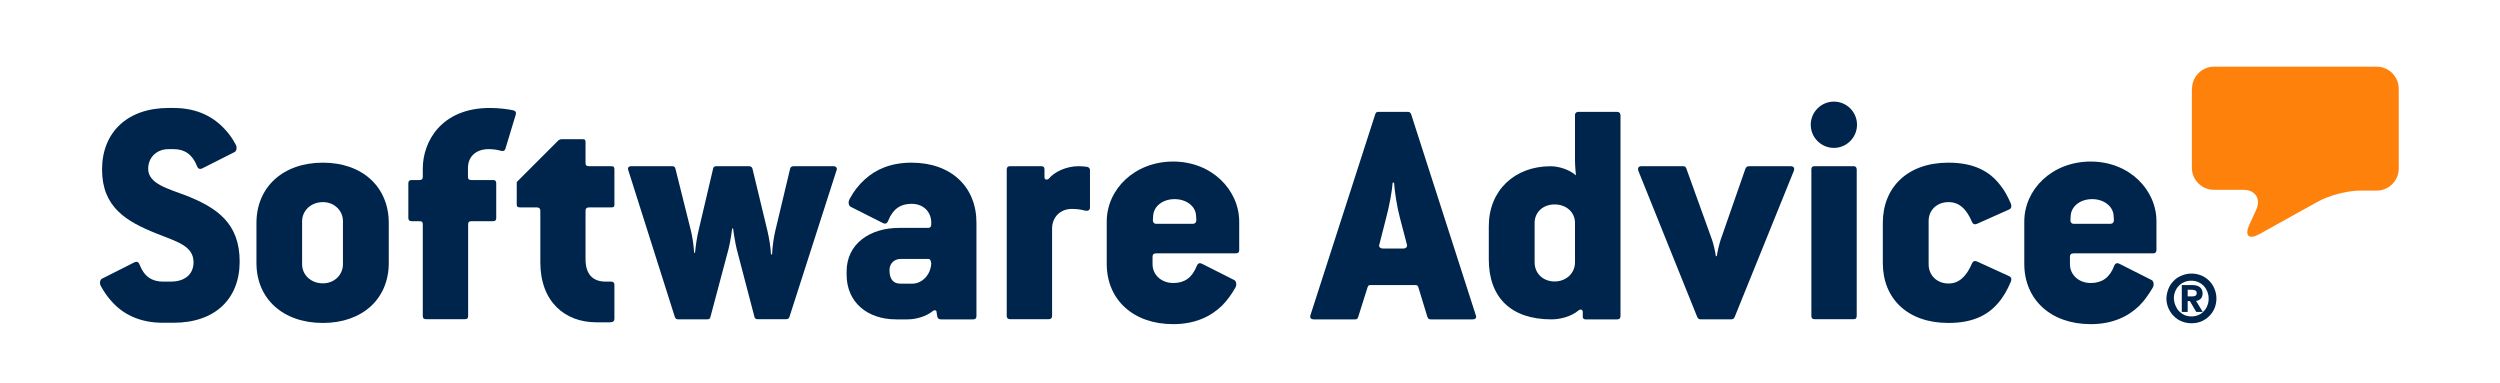
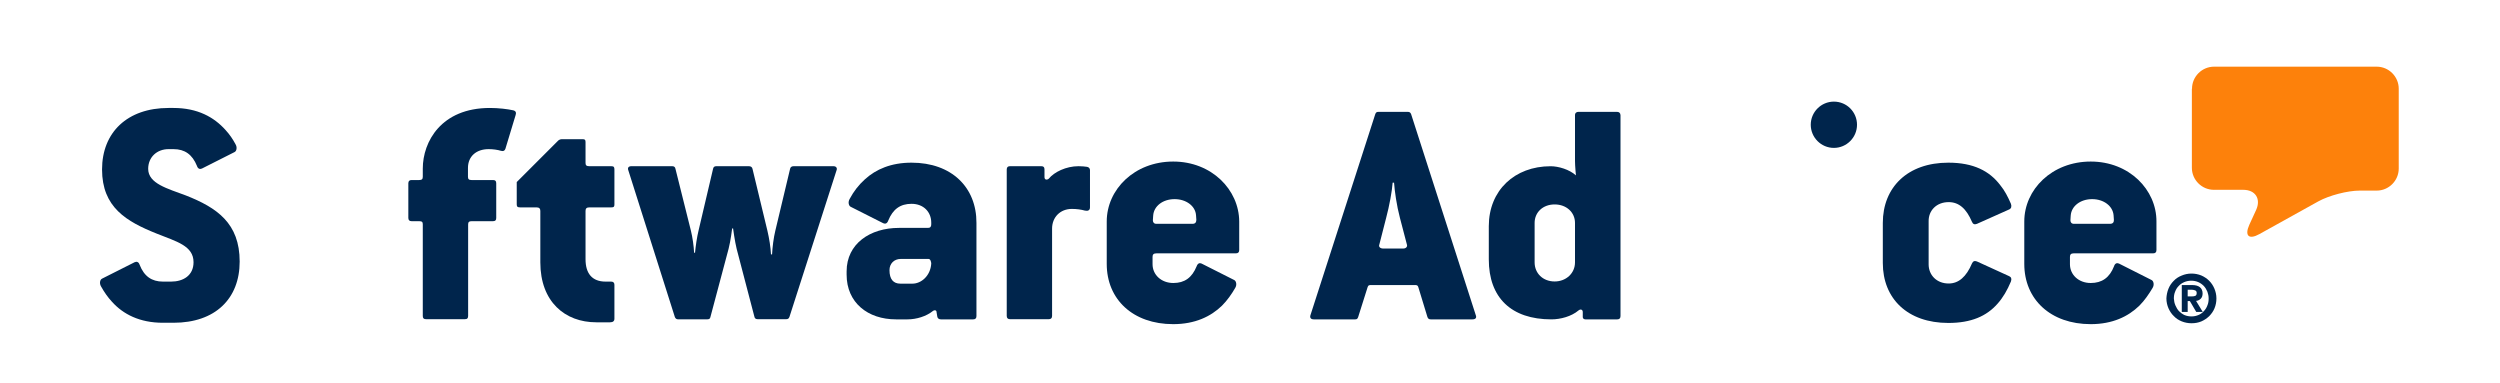
<svg xmlns="http://www.w3.org/2000/svg" width="150" height="23" viewBox="0 0 150 23" fill="none">
  <path fill-rule="evenodd" clip-rule="evenodd" d="M131.521 5.323C131.521 4.596 132.117 4 132.844 4H142.601C143.328 4 143.924 4.596 143.924 5.323V10.113C143.924 10.84 143.328 11.436 142.601 11.436H141.585C140.858 11.436 139.749 11.725 139.106 12.079L135.565 14.045C134.932 14.399 134.661 14.148 134.96 13.486L135.37 12.592C135.668 11.93 135.323 11.389 134.596 11.389H132.835C132.108 11.389 131.512 10.793 131.512 10.066V5.323" fill="#FD810B" />
  <path fill-rule="evenodd" clip-rule="evenodd" d="M131.531 17.783C131.606 17.783 131.671 17.774 131.727 17.746C131.774 17.718 131.801 17.672 131.801 17.578C131.801 17.532 131.792 17.494 131.774 17.476C131.755 17.448 131.727 17.429 131.699 17.42C131.671 17.411 131.634 17.401 131.596 17.392C131.559 17.392 131.522 17.383 131.494 17.383H131.261V17.783H131.531ZM131.531 17.103C131.736 17.103 131.895 17.15 131.997 17.234C132.1 17.317 132.156 17.448 132.156 17.606C132.156 17.746 132.118 17.849 132.044 17.923C131.969 17.998 131.876 18.044 131.764 18.054L132.165 18.715H131.774L131.391 18.063H131.261V18.715H130.907V17.103H131.531ZM130.525 18.324C130.581 18.454 130.646 18.566 130.739 18.669C130.832 18.762 130.944 18.846 131.065 18.902C131.196 18.957 131.336 18.985 131.485 18.985C131.634 18.985 131.774 18.957 131.904 18.902C132.034 18.846 132.146 18.771 132.23 18.669C132.323 18.576 132.398 18.454 132.444 18.324C132.5 18.193 132.519 18.054 132.519 17.914C132.519 17.765 132.491 17.634 132.444 17.504C132.389 17.373 132.323 17.262 132.23 17.159C132.137 17.066 132.025 16.982 131.895 16.926C131.764 16.87 131.624 16.842 131.475 16.842C131.326 16.842 131.186 16.87 131.056 16.926C130.926 16.982 130.814 17.056 130.721 17.159C130.627 17.252 130.553 17.373 130.506 17.504C130.45 17.634 130.432 17.774 130.432 17.914C130.441 18.063 130.469 18.193 130.525 18.324ZM130.106 17.327C130.18 17.14 130.292 16.982 130.422 16.852C130.553 16.712 130.711 16.609 130.898 16.535C131.075 16.46 131.27 16.414 131.485 16.414C131.69 16.414 131.885 16.451 132.072 16.525C132.249 16.6 132.416 16.712 132.547 16.842C132.687 16.982 132.789 17.14 132.864 17.317C132.938 17.494 132.985 17.69 132.985 17.904C132.985 18.119 132.948 18.305 132.873 18.492C132.799 18.678 132.687 18.827 132.556 18.967C132.416 19.097 132.258 19.209 132.081 19.284C131.904 19.358 131.708 19.395 131.494 19.395C131.289 19.395 131.093 19.358 130.907 19.284C130.721 19.209 130.562 19.107 130.432 18.967C130.292 18.836 130.189 18.678 130.106 18.492C130.031 18.314 129.984 18.119 129.984 17.904C129.994 17.709 130.031 17.513 130.106 17.327Z" fill="#00254C" />
  <path fill-rule="evenodd" clip-rule="evenodd" d="M126.591 13.43H124.439C124.281 13.43 124.225 13.327 124.225 13.215L124.243 12.936C124.281 12.367 124.821 11.948 125.529 11.948C126.219 11.948 126.769 12.358 126.815 12.917L126.834 13.197C126.834 13.327 126.787 13.43 126.591 13.43ZM125.445 9.693C123.116 9.693 121.457 11.37 121.457 13.29V15.834C121.457 17.968 123.041 19.449 125.445 19.449C126.75 19.449 127.691 18.993 128.362 18.34C128.679 18.024 128.93 17.651 129.154 17.278C129.275 17.082 129.21 16.859 129.098 16.803L127.141 15.815C127.02 15.759 126.899 15.796 126.843 15.973C126.573 16.663 126.116 16.98 125.445 16.98C124.718 16.98 124.197 16.486 124.197 15.852V15.414C124.197 15.275 124.253 15.2 124.43 15.2H129.191C129.312 15.2 129.387 15.144 129.387 15.004V13.29C129.396 11.389 127.756 9.693 125.445 9.693Z" fill="#00254C" />
  <path fill-rule="evenodd" clip-rule="evenodd" d="M116.92 12.127C117.535 12.127 117.982 12.518 118.318 13.31C118.373 13.45 118.476 13.487 118.616 13.431L120.554 12.565C120.675 12.509 120.712 12.388 120.656 12.229C120.479 11.819 120.284 11.437 120.023 11.12C119.371 10.254 118.401 9.76 116.901 9.76C114.45 9.76 112.969 11.242 112.969 13.376V15.78C112.969 17.914 114.45 19.377 116.901 19.377C118.28 19.377 119.193 18.967 119.846 18.23C120.181 17.858 120.442 17.401 120.656 16.889C120.712 16.73 120.675 16.628 120.554 16.572L118.616 15.687C118.476 15.631 118.383 15.668 118.318 15.808C117.982 16.6 117.525 17.01 116.92 17.01C116.193 17.01 115.718 16.497 115.718 15.864V13.273C115.708 12.639 116.184 12.127 116.92 12.127Z" fill="#00254C" />
-   <path fill-rule="evenodd" clip-rule="evenodd" d="M111.226 9.972H108.877C108.738 9.972 108.682 10.028 108.682 10.168V18.955C108.682 19.095 108.738 19.151 108.877 19.151H111.226C111.337 19.151 111.403 19.095 111.403 18.955V10.168C111.403 10.028 111.319 9.972 111.226 9.972Z" fill="#00254C" />
  <path fill-rule="evenodd" clip-rule="evenodd" d="M110.033 6.097C109.269 6.097 108.645 6.721 108.645 7.485C108.645 8.249 109.269 8.874 110.033 8.874C110.797 8.874 111.421 8.249 111.421 7.485C111.421 6.721 110.806 6.097 110.033 6.097Z" fill="#00254C" />
-   <path fill-rule="evenodd" clip-rule="evenodd" d="M107.443 9.972H104.937C104.834 9.972 104.76 10.028 104.722 10.131L103.241 14.38C103.166 14.594 103.045 15.107 103.008 15.368H102.952C102.915 15.107 102.812 14.641 102.719 14.38L101.181 10.112C101.144 10.01 101.088 9.972 100.986 9.972H98.479C98.302 9.972 98.246 10.094 98.302 10.252L101.834 19.021C101.871 19.114 101.946 19.16 102.029 19.16H103.865C103.968 19.16 104.042 19.123 104.08 19.021L107.63 10.252C107.686 10.094 107.63 9.972 107.443 9.972Z" fill="#00254C" />
  <path fill-rule="evenodd" clip-rule="evenodd" d="M94.5 15.742C94.5 16.394 93.969 16.888 93.279 16.888C92.571 16.888 92.077 16.394 92.077 15.742V13.375C92.077 12.741 92.571 12.266 93.279 12.266C93.987 12.266 94.5 12.741 94.5 13.375V15.742ZM97.025 6.712H94.696C94.602 6.712 94.5 6.768 94.5 6.908V9.657C94.5 9.955 94.556 10.523 94.556 10.523C94.164 10.169 93.512 9.974 93.037 9.974C90.884 9.974 89.328 11.418 89.328 13.57V15.565C89.328 17.857 90.67 19.162 93.084 19.162C93.633 19.162 94.285 18.985 94.705 18.631C94.826 18.528 94.966 18.565 94.966 18.724V19.022C94.966 19.096 95.022 19.162 95.124 19.162H97.034C97.156 19.162 97.23 19.106 97.23 18.966V6.908C97.221 6.777 97.146 6.712 97.025 6.712Z" fill="#00254C" />
  <path fill-rule="evenodd" clip-rule="evenodd" d="M84.193 14.912H82.991C82.795 14.912 82.711 14.791 82.758 14.679L83.168 13.077C83.363 12.35 83.522 11.474 83.559 10.961H83.643C83.68 11.474 83.801 12.341 83.997 13.077L84.416 14.679C84.454 14.791 84.37 14.912 84.193 14.912ZM84.668 6.852C84.631 6.749 84.565 6.712 84.472 6.712H82.711C82.59 6.712 82.553 6.749 82.515 6.852L78.63 18.901C78.574 19.059 78.648 19.162 78.825 19.162H81.313C81.416 19.162 81.453 19.124 81.49 19.022L82.059 17.223C82.096 17.121 82.133 17.102 82.273 17.102H84.882C85.022 17.102 85.059 17.121 85.097 17.223L85.646 19.022C85.684 19.115 85.73 19.162 85.842 19.162H88.349C88.544 19.162 88.61 19.059 88.544 18.901L84.668 6.852Z" fill="#00254C" />
  <path fill-rule="evenodd" clip-rule="evenodd" d="M71.539 13.43H69.386C69.228 13.43 69.172 13.327 69.172 13.215L69.191 12.936C69.228 12.367 69.768 11.948 70.477 11.948C71.166 11.948 71.725 12.358 71.762 12.917L71.781 13.197C71.772 13.327 71.734 13.43 71.539 13.43ZM70.393 9.693C68.063 9.693 66.404 11.37 66.404 13.29V15.834C66.404 17.968 67.979 19.449 70.393 19.449C71.697 19.449 72.648 18.993 73.319 18.34C73.635 18.024 73.896 17.651 74.111 17.278C74.232 17.082 74.167 16.859 74.055 16.803L72.098 15.815C71.977 15.759 71.865 15.796 71.8 15.973C71.52 16.663 71.073 16.98 70.402 16.98C69.675 16.98 69.153 16.486 69.153 15.852V15.414C69.153 15.275 69.209 15.2 69.395 15.2H74.157C74.278 15.2 74.353 15.144 74.353 15.004V13.29C74.344 11.389 72.704 9.693 70.393 9.693Z" fill="#00254C" />
  <path fill-rule="evenodd" clip-rule="evenodd" d="M65.222 10.01C65.082 9.991 64.924 9.972 64.709 9.972C63.964 9.972 63.246 10.326 62.93 10.718C62.827 10.811 62.669 10.802 62.669 10.625V10.168C62.669 10.028 62.613 9.972 62.473 9.972H60.6C60.479 9.972 60.404 10.028 60.404 10.168V18.955C60.404 19.095 60.479 19.151 60.6 19.151H62.93C63.051 19.151 63.125 19.095 63.125 18.955V13.718C63.125 13.029 63.619 12.535 64.309 12.535C64.607 12.535 64.859 12.572 65.101 12.637C65.278 12.675 65.399 12.619 65.399 12.442V10.205C65.399 10.112 65.334 10.028 65.222 10.01Z" fill="#00254C" />
  <path fill-rule="evenodd" clip-rule="evenodd" d="M54.748 17.019H54.021C53.602 17.019 53.369 16.758 53.369 16.208C53.369 15.817 53.648 15.537 54.04 15.537H55.717C55.838 15.537 55.875 15.752 55.875 15.817C55.829 16.544 55.279 17.019 54.748 17.019ZM54.692 9.76C53.471 9.76 52.558 10.151 51.887 10.766C51.514 11.102 51.216 11.493 50.983 11.931C50.862 12.127 50.927 12.351 51.039 12.406L52.996 13.394C53.117 13.45 53.229 13.413 53.294 13.236C53.574 12.546 54.021 12.229 54.692 12.229C55.419 12.229 55.875 12.723 55.875 13.357V13.459C55.875 13.599 55.819 13.674 55.68 13.674H53.937C52.204 13.674 50.797 14.624 50.797 16.283V16.479C50.797 18.156 52.064 19.162 53.76 19.162H54.45C54.981 19.162 55.577 18.985 55.987 18.65C56.062 18.594 56.164 18.613 56.183 18.669L56.239 19.004C56.258 19.106 56.341 19.162 56.453 19.162H58.391C58.513 19.162 58.587 19.106 58.587 18.967V13.376C58.596 11.242 57.096 9.76 54.692 9.76Z" fill="#00254C" />
  <path fill-rule="evenodd" clip-rule="evenodd" d="M50.005 9.972H47.619C47.498 9.972 47.424 10.028 47.405 10.131L46.52 13.84C46.417 14.259 46.343 14.846 46.324 15.265H46.259C46.24 14.846 46.156 14.315 46.044 13.84L45.15 10.131C45.131 10.028 45.047 9.972 44.936 9.972H42.979C42.858 9.972 42.802 10.028 42.783 10.131L41.916 13.821C41.814 14.231 41.739 14.771 41.702 15.163H41.646C41.627 14.771 41.553 14.231 41.45 13.821L40.528 10.131C40.509 10.028 40.453 9.972 40.332 9.972H37.882C37.704 9.972 37.639 10.075 37.704 10.233L40.491 19.021C40.528 19.114 40.593 19.16 40.686 19.16H42.429C42.55 19.16 42.606 19.123 42.625 19.021L43.715 14.93C43.836 14.473 43.929 13.709 43.929 13.709H43.985C43.985 13.709 44.088 14.482 44.199 14.93L45.262 18.993C45.28 19.095 45.336 19.151 45.457 19.151H47.172C47.275 19.151 47.33 19.114 47.368 19.011L50.191 10.224C50.247 10.094 50.182 9.972 50.005 9.972Z" fill="#00254C" />
  <path fill-rule="evenodd" clip-rule="evenodd" d="M36.688 9.973H35.365C35.188 9.973 35.132 9.917 35.132 9.777V8.528C35.132 8.389 35.095 8.351 34.955 8.351H33.706C33.632 8.351 33.529 8.389 33.473 8.454L31.004 10.923V12.265C31.004 12.405 31.06 12.442 31.2 12.442H32.187C32.364 12.442 32.42 12.526 32.42 12.656V15.741C32.42 18.108 33.902 19.338 35.775 19.338H36.604C36.781 19.338 36.865 19.263 36.865 19.123V17.092C36.865 16.971 36.809 16.896 36.669 16.896H36.334C35.523 16.896 35.132 16.402 35.132 15.555V12.656C35.132 12.517 35.188 12.442 35.365 12.442H36.688C36.828 12.442 36.865 12.405 36.865 12.265V10.168C36.865 10.029 36.828 9.973 36.688 9.973Z" fill="#00254C" />
  <path fill-rule="evenodd" clip-rule="evenodd" d="M30.79 6.618C30.454 6.543 29.905 6.478 29.392 6.478C26.466 6.478 25.367 8.51 25.367 10.113V10.606C25.367 10.746 25.311 10.802 25.152 10.802H24.696C24.575 10.802 24.5 10.858 24.5 10.998V13.076C24.5 13.216 24.575 13.271 24.696 13.271H25.152C25.329 13.271 25.367 13.327 25.367 13.467V18.956C25.367 19.096 25.422 19.151 25.562 19.151H27.892C28.032 19.151 28.088 19.096 28.088 18.956V13.467C28.088 13.327 28.143 13.271 28.302 13.271H29.579C29.718 13.271 29.774 13.216 29.774 13.076V10.998C29.774 10.858 29.718 10.802 29.579 10.802H28.293C28.134 10.802 28.078 10.746 28.078 10.606V10.075C28.078 9.386 28.572 8.948 29.318 8.948C29.579 8.948 29.849 8.985 30.063 9.05C30.203 9.087 30.277 9.05 30.324 8.929L30.939 6.898C30.986 6.758 30.948 6.655 30.79 6.618Z" fill="#00254C" />
-   <path fill-rule="evenodd" clip-rule="evenodd" d="M20.577 15.854C20.577 16.488 20.065 17 19.375 17C18.648 17 18.126 16.488 18.126 15.854V13.273C18.126 12.658 18.639 12.127 19.375 12.127C20.065 12.127 20.577 12.639 20.577 13.273V15.854ZM19.375 9.76C16.962 9.76 15.387 11.242 15.387 13.376V15.78C15.387 17.914 16.962 19.377 19.375 19.377C21.742 19.377 23.326 17.932 23.326 15.78V13.376C23.326 11.214 21.742 9.76 19.375 9.76Z" fill="#00254C" />
  <path fill-rule="evenodd" clip-rule="evenodd" d="M11.146 11.725C10.056 11.315 8.891 11.016 8.891 10.131C8.891 9.423 9.422 8.948 10.112 8.948H10.41C11.081 8.948 11.537 9.264 11.817 9.954C11.873 10.131 11.994 10.168 12.115 10.113L14.072 9.125C14.193 9.069 14.249 8.845 14.128 8.649C13.97 8.351 13.774 8.062 13.532 7.801C12.842 7.028 11.854 6.478 10.41 6.478H10.112C7.642 6.478 6.123 7.941 6.123 10.168C6.123 12.442 7.586 13.29 9.404 14.017C10.587 14.492 11.612 14.744 11.612 15.732C11.612 16.542 10.978 16.896 10.27 16.896H9.776C9.105 16.896 8.649 16.579 8.379 15.89C8.323 15.713 8.201 15.676 8.08 15.732L6.123 16.719C6.002 16.775 5.946 16.999 6.068 17.195C6.245 17.511 6.459 17.828 6.72 18.108C7.391 18.853 8.379 19.366 9.776 19.366H10.41C12.917 19.366 14.38 17.921 14.38 15.694C14.38 13.393 13.019 12.461 11.146 11.725Z" fill="#00254C" />
</svg>